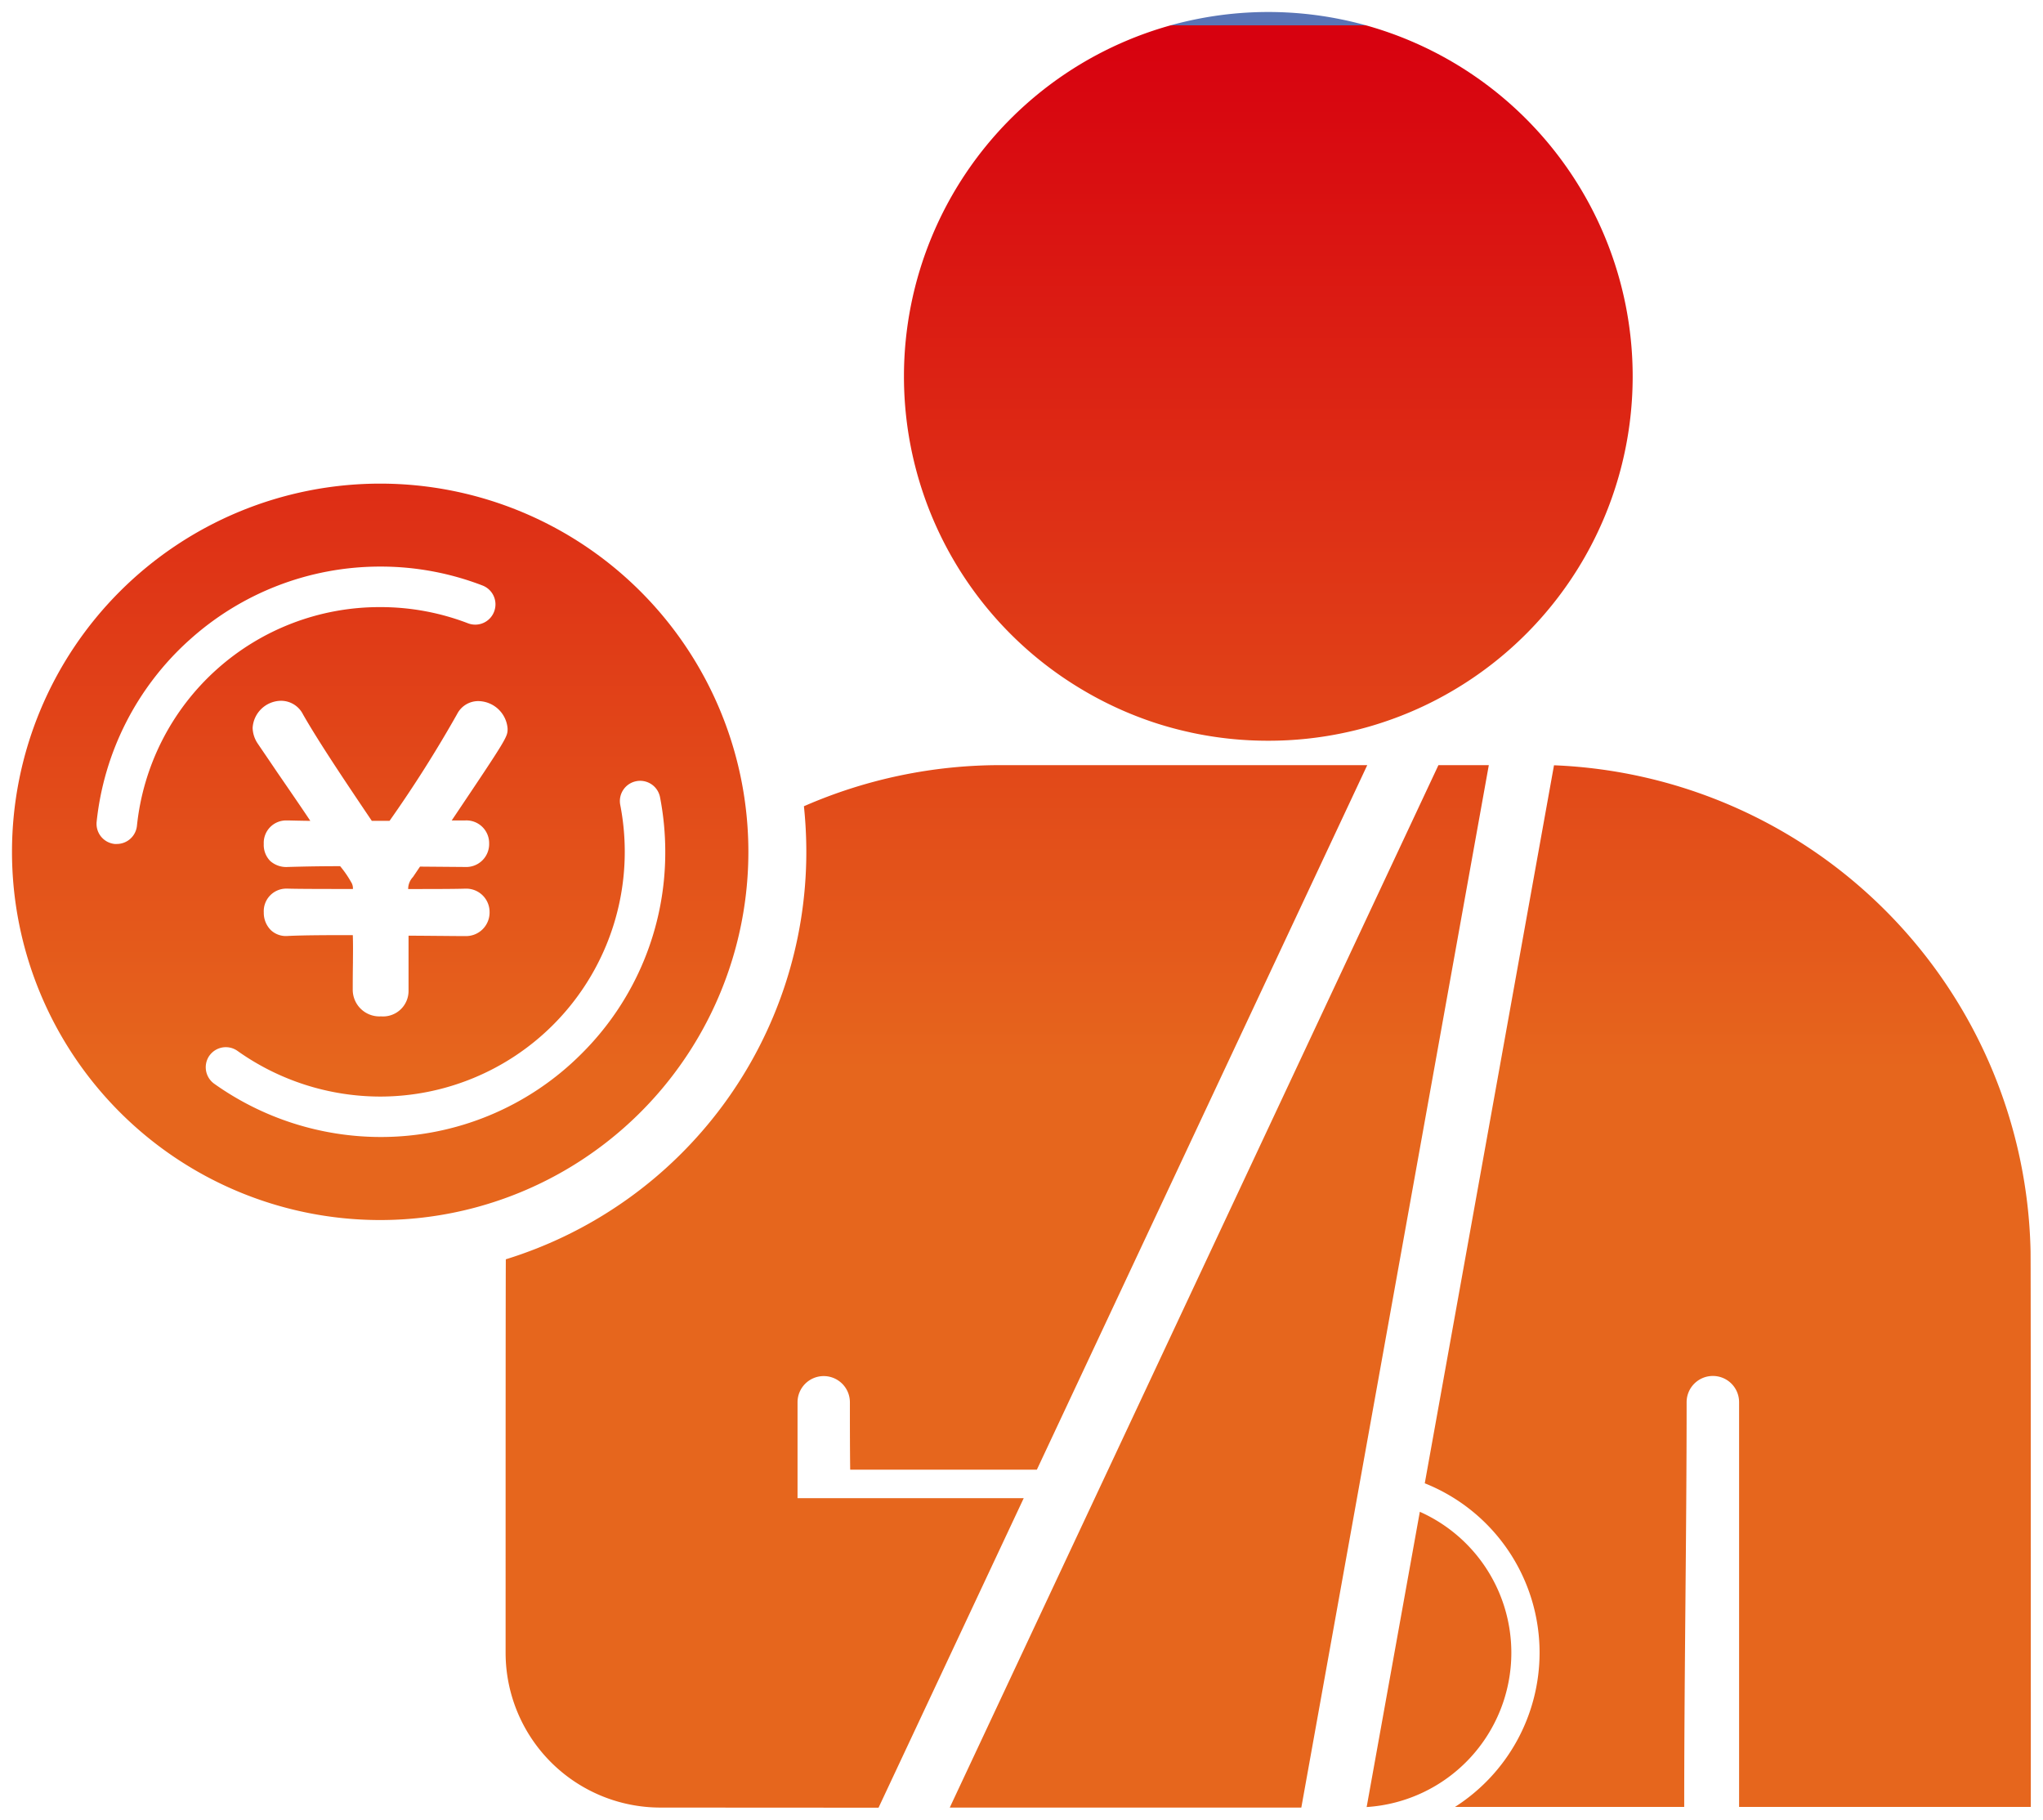
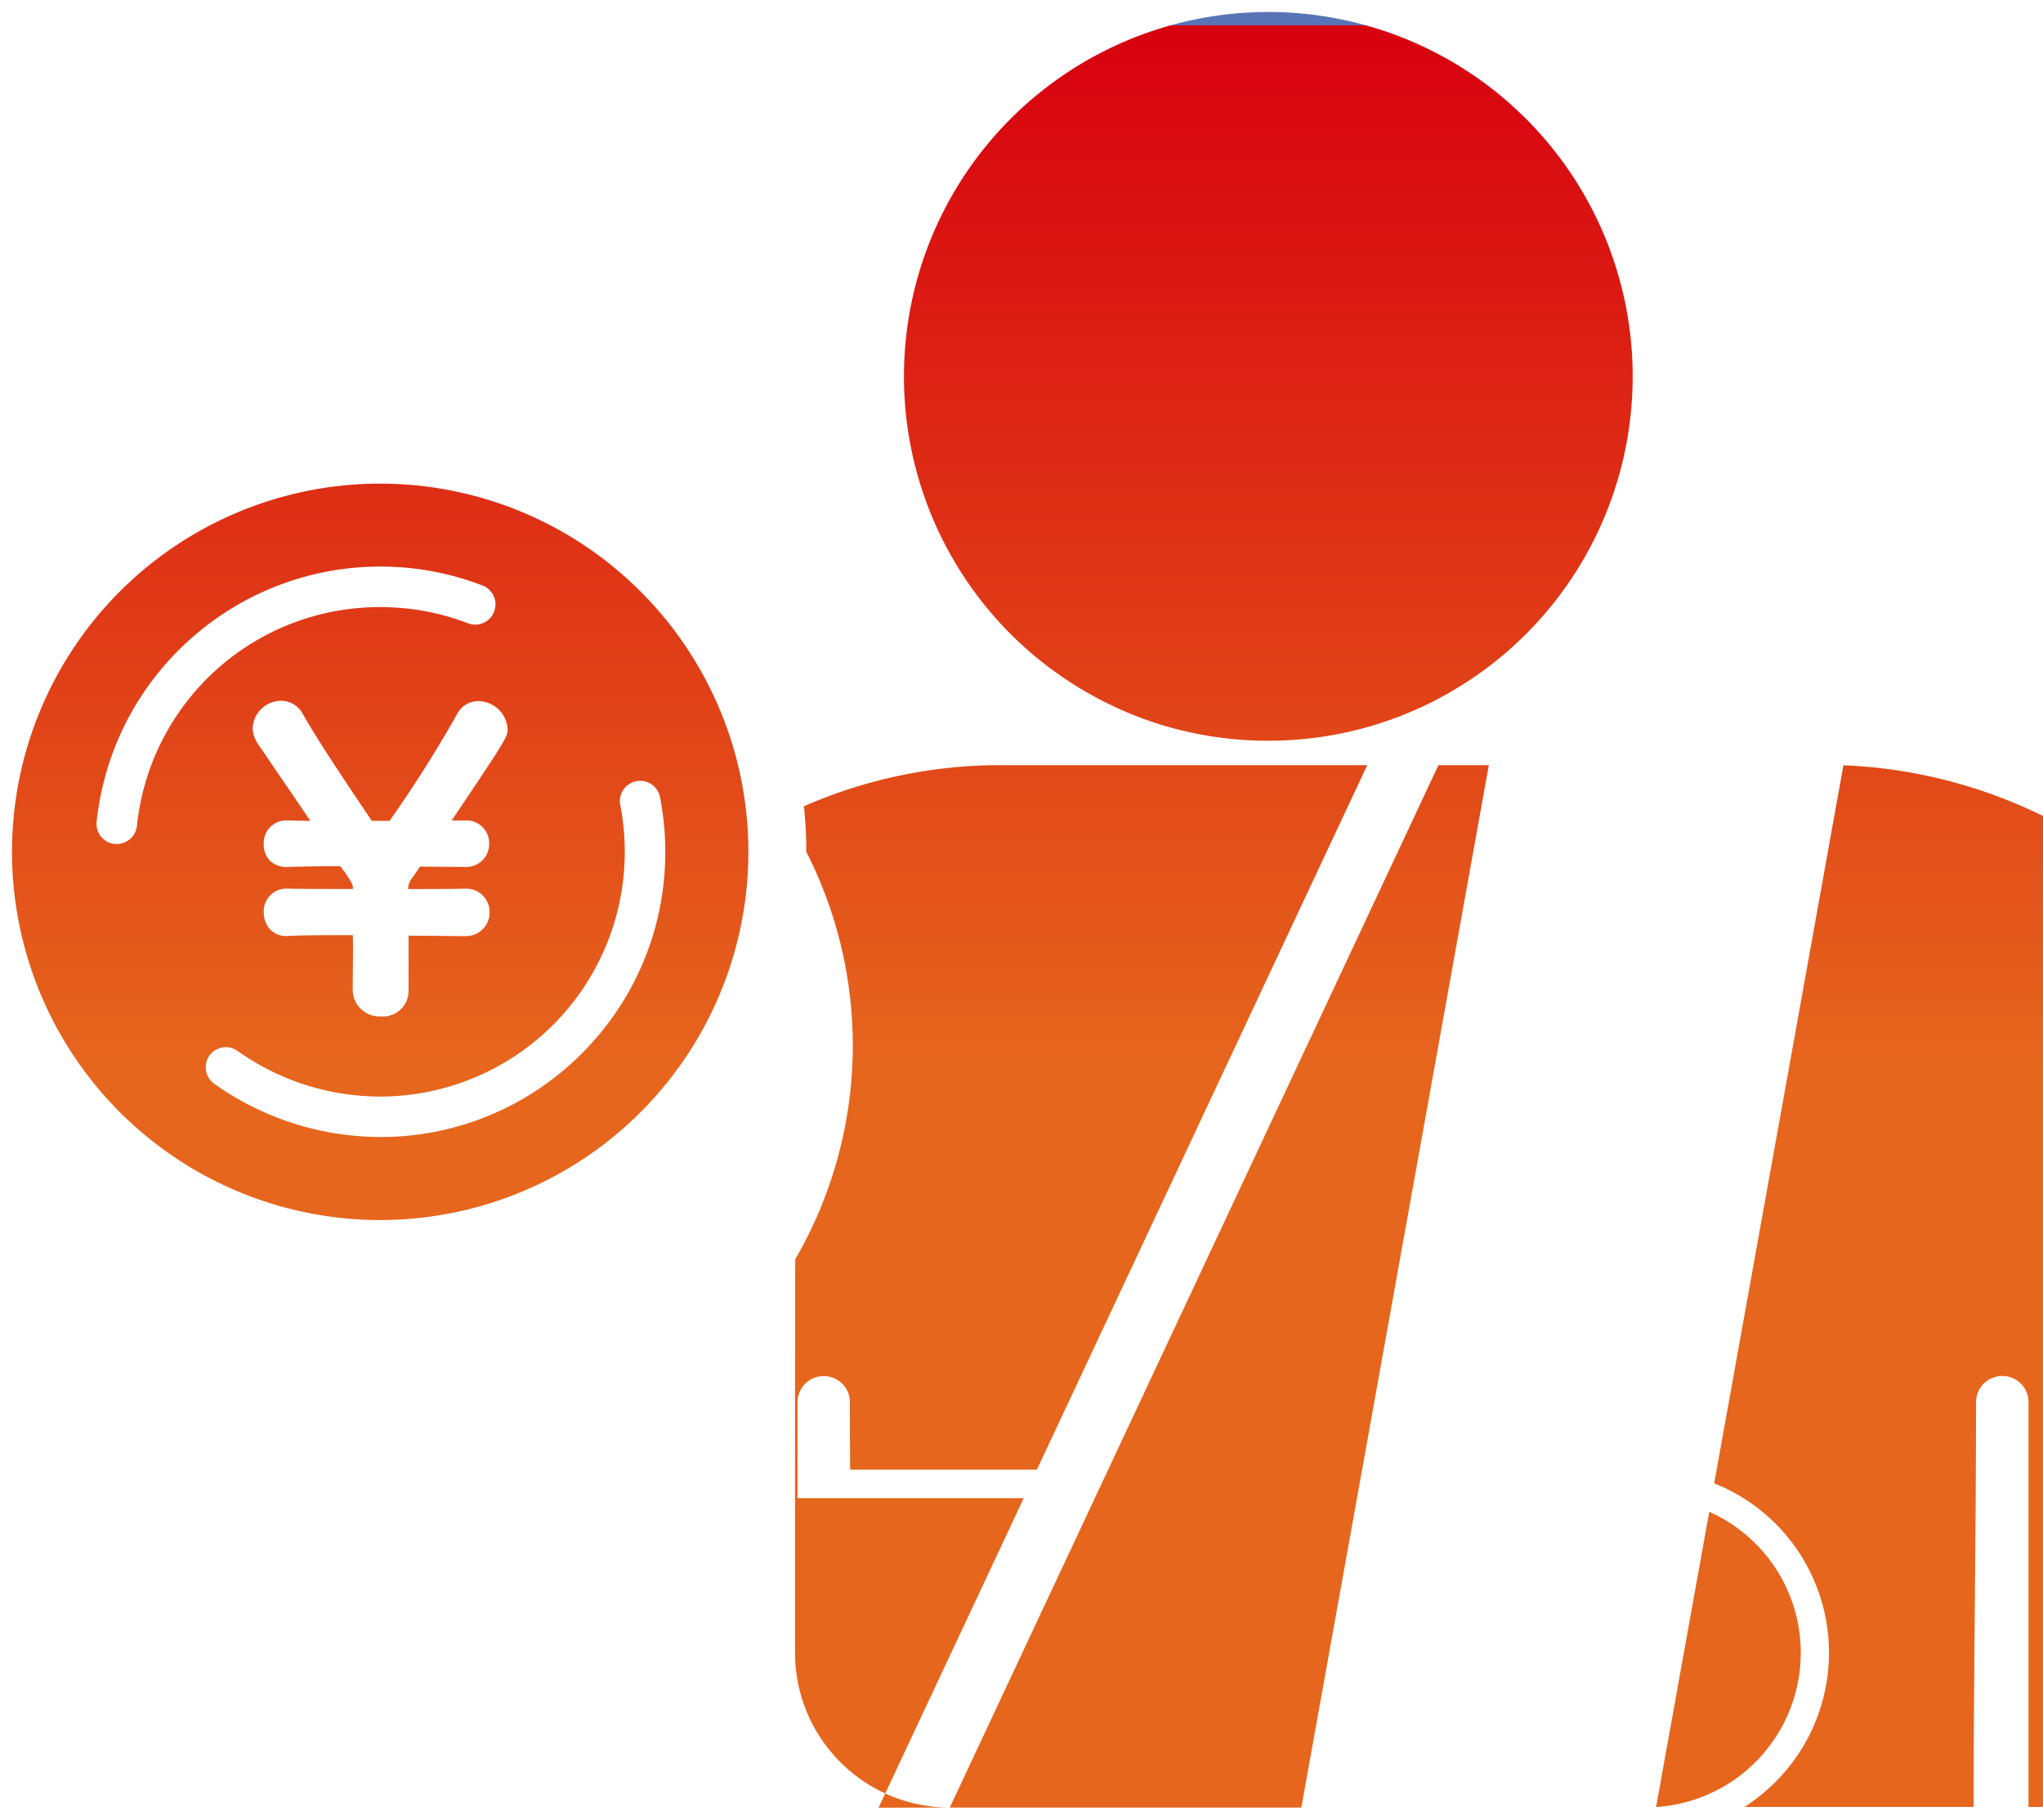
<svg xmlns="http://www.w3.org/2000/svg" width="85.146" height="75.845" viewBox="0 0 85.146 75.845">
  <defs>
    <linearGradient id="linear-gradient" x1="0.5" x2="0.5" y2="1" gradientUnits="objectBoundingBox">
      <stop offset="0" stop-color="#5974b6" />
      <stop offset="0" stop-color="#d7000f" />
      <stop offset="0.507" stop-color="#e6661d" />
      <stop offset="1" stop-color="#e6661d" />
    </linearGradient>
  </defs>
-   <path id="合体_33" data-name="合体 33" d="M-6804.917-1626.17l20.366-43.442h2.1l-7.814,43.442Zm-12.062,0a6.454,6.454,0,0,1-6.449-6.449c0-6.7,0-14.657.009-16.4A17.768,17.768,0,0,0-6810.895-1666a18.293,18.293,0,0,0-.1-1.9,20.42,20.42,0,0,1,8.194-1.713h15.284l-13.77,29.362h-7.78c-.012-.945-.012-1.879-.012-2.814a1.091,1.091,0,0,0-1.095-1.087,1.091,1.091,0,0,0-1.087,1.087v4h9.427l-6.051,12.9Zm31.653-12.327a6.433,6.433,0,0,1,3.814,5.878,6.443,6.443,0,0,1-6.03,6.427Zm13.306,12.3v-16.873a1.091,1.091,0,0,0-1.087-1.087,1.093,1.093,0,0,0-1.1,1.087c0,5.546-.1,11.253-.1,16.873h-9.554a7.628,7.628,0,0,0,3.526-6.427,7.6,7.6,0,0,0-4.785-7.06l5.386-29.923a20.693,20.693,0,0,1,19.861,20.229c.011.1.011,16.067.011,23.182ZM-6844-1666a15.346,15.346,0,0,1,15.346-15.345A15.345,15.345,0,0,1-6813.31-1666a15.345,15.345,0,0,1-15.345,15.345A15.346,15.346,0,0,1-6844-1666Zm8.233,8.485a.846.846,0,0,0,.194,1.179,11.986,11.986,0,0,0,6.919,2.22,11.806,11.806,0,0,0,8.4-3.48,11.811,11.811,0,0,0,3.48-8.4,11.951,11.951,0,0,0-.218-2.281.843.843,0,0,0-.989-.667.843.843,0,0,0-.669.989,10.212,10.212,0,0,1,.188,1.959,10.2,10.2,0,0,1-10.2,10.195,10.289,10.289,0,0,1-5.936-1.9.835.835,0,0,0-.491-.158A.839.839,0,0,0-6835.767-1657.513Zm5.977-3.907c-.006.385-.009.781-.009,1.168a1.113,1.113,0,0,0,1.18,1.111,1.063,1.063,0,0,0,1.146-1.062v-2.3c.417,0,.826.005,1.222.008s.773.008,1.128.008h.015a.982.982,0,0,0,1.012-1,.972.972,0,0,0-1.012-.976h-.021c-.508.015-1.363.015-2.36.015a.729.729,0,0,1,.2-.5l.286-.423.008-.011h0l.044,0,1.822.015h.015a.955.955,0,0,0,1-.978.947.947,0,0,0-1-.961h-.56c2.329-3.468,2.329-3.481,2.329-3.828a1.24,1.24,0,0,0-1.229-1.146.986.986,0,0,0-.872.535,52.268,52.268,0,0,1-2.819,4.456l-.008,0h-.69l-.041,0c-1.084-1.607-2.2-3.268-2.867-4.436a1.025,1.025,0,0,0-.921-.568,1.2,1.2,0,0,0-1.179,1.128,1.225,1.225,0,0,0,.213.656l0,0c.212.314.486.713.8,1.179.428.623.911,1.323,1.391,2.04-.2,0-.38-.005-.545-.008s-.3-.008-.418-.008h-.034a.932.932,0,0,0-.943.979.948.948,0,0,0,.271.712,1.006,1.006,0,0,0,.728.248c.766-.023,1.473-.033,2.164-.033l.02,0a4.338,4.338,0,0,1,.458.664.469.469,0,0,1,.074.286c-1.148,0-2.223,0-2.731-.015h-.04a.939.939,0,0,0-.943.993,1.016,1.016,0,0,0,.3.742.916.916,0,0,0,.7.238c.683-.033,1.665-.035,2.71-.035C-6829.783-1662.152-6829.788-1661.781-6829.791-1661.42Zm-6.839-13.387a11.852,11.852,0,0,0-3.843,7.554.843.843,0,0,0,.751.927.54.54,0,0,0,.089,0,.844.844,0,0,0,.839-.755,10.166,10.166,0,0,1,10.139-9.116,10.163,10.163,0,0,1,3.657.674.841.841,0,0,0,1.09-.485.842.842,0,0,0-.485-1.09,11.8,11.8,0,0,0-4.262-.788A11.855,11.855,0,0,0-6836.63-1674.807Zm41.744,3.832a14.906,14.906,0,0,1-1.535-.418,15.2,15.2,0,0,1-2.916-1.328,15.177,15.177,0,0,1-7.49-13.093A15.187,15.187,0,0,1-6791.642-1701a15.188,15.188,0,0,1,15.187,15.185,15.183,15.183,0,0,1-7.489,13.093,15.015,15.015,0,0,1-2.919,1.324,14.5,14.5,0,0,1-1.541.421,15.16,15.16,0,0,1-3.238.347A15.2,15.2,0,0,1-6794.886-1670.976Z" transform="translate(6844.5 1701.5)" stroke="rgba(0,0,0,0)" stroke-width="1" fill="url(#linear-gradient)" />
+   <path id="合体_33" data-name="合体 33" d="M-6804.917-1626.17l20.366-43.442h2.1l-7.814,43.442Za6.454,6.454,0,0,1-6.449-6.449c0-6.7,0-14.657.009-16.4A17.768,17.768,0,0,0-6810.895-1666a18.293,18.293,0,0,0-.1-1.9,20.42,20.42,0,0,1,8.194-1.713h15.284l-13.77,29.362h-7.78c-.012-.945-.012-1.879-.012-2.814a1.091,1.091,0,0,0-1.095-1.087,1.091,1.091,0,0,0-1.087,1.087v4h9.427l-6.051,12.9Zm31.653-12.327a6.433,6.433,0,0,1,3.814,5.878,6.443,6.443,0,0,1-6.03,6.427Zm13.306,12.3v-16.873a1.091,1.091,0,0,0-1.087-1.087,1.093,1.093,0,0,0-1.1,1.087c0,5.546-.1,11.253-.1,16.873h-9.554a7.628,7.628,0,0,0,3.526-6.427,7.6,7.6,0,0,0-4.785-7.06l5.386-29.923a20.693,20.693,0,0,1,19.861,20.229c.011.1.011,16.067.011,23.182ZM-6844-1666a15.346,15.346,0,0,1,15.346-15.345A15.345,15.345,0,0,1-6813.31-1666a15.345,15.345,0,0,1-15.345,15.345A15.346,15.346,0,0,1-6844-1666Zm8.233,8.485a.846.846,0,0,0,.194,1.179,11.986,11.986,0,0,0,6.919,2.22,11.806,11.806,0,0,0,8.4-3.48,11.811,11.811,0,0,0,3.48-8.4,11.951,11.951,0,0,0-.218-2.281.843.843,0,0,0-.989-.667.843.843,0,0,0-.669.989,10.212,10.212,0,0,1,.188,1.959,10.2,10.2,0,0,1-10.2,10.195,10.289,10.289,0,0,1-5.936-1.9.835.835,0,0,0-.491-.158A.839.839,0,0,0-6835.767-1657.513Zm5.977-3.907c-.006.385-.009.781-.009,1.168a1.113,1.113,0,0,0,1.18,1.111,1.063,1.063,0,0,0,1.146-1.062v-2.3c.417,0,.826.005,1.222.008s.773.008,1.128.008h.015a.982.982,0,0,0,1.012-1,.972.972,0,0,0-1.012-.976h-.021c-.508.015-1.363.015-2.36.015a.729.729,0,0,1,.2-.5l.286-.423.008-.011h0l.044,0,1.822.015h.015a.955.955,0,0,0,1-.978.947.947,0,0,0-1-.961h-.56c2.329-3.468,2.329-3.481,2.329-3.828a1.24,1.24,0,0,0-1.229-1.146.986.986,0,0,0-.872.535,52.268,52.268,0,0,1-2.819,4.456l-.008,0h-.69l-.041,0c-1.084-1.607-2.2-3.268-2.867-4.436a1.025,1.025,0,0,0-.921-.568,1.2,1.2,0,0,0-1.179,1.128,1.225,1.225,0,0,0,.213.656l0,0c.212.314.486.713.8,1.179.428.623.911,1.323,1.391,2.04-.2,0-.38-.005-.545-.008s-.3-.008-.418-.008h-.034a.932.932,0,0,0-.943.979.948.948,0,0,0,.271.712,1.006,1.006,0,0,0,.728.248c.766-.023,1.473-.033,2.164-.033l.02,0a4.338,4.338,0,0,1,.458.664.469.469,0,0,1,.074.286c-1.148,0-2.223,0-2.731-.015h-.04a.939.939,0,0,0-.943.993,1.016,1.016,0,0,0,.3.742.916.916,0,0,0,.7.238c.683-.033,1.665-.035,2.71-.035C-6829.783-1662.152-6829.788-1661.781-6829.791-1661.42Zm-6.839-13.387a11.852,11.852,0,0,0-3.843,7.554.843.843,0,0,0,.751.927.54.54,0,0,0,.089,0,.844.844,0,0,0,.839-.755,10.166,10.166,0,0,1,10.139-9.116,10.163,10.163,0,0,1,3.657.674.841.841,0,0,0,1.09-.485.842.842,0,0,0-.485-1.09,11.8,11.8,0,0,0-4.262-.788A11.855,11.855,0,0,0-6836.63-1674.807Zm41.744,3.832a14.906,14.906,0,0,1-1.535-.418,15.2,15.2,0,0,1-2.916-1.328,15.177,15.177,0,0,1-7.49-13.093A15.187,15.187,0,0,1-6791.642-1701a15.188,15.188,0,0,1,15.187,15.185,15.183,15.183,0,0,1-7.489,13.093,15.015,15.015,0,0,1-2.919,1.324,14.5,14.5,0,0,1-1.541.421,15.16,15.16,0,0,1-3.238.347A15.2,15.2,0,0,1-6794.886-1670.976Z" transform="translate(6844.5 1701.5)" stroke="rgba(0,0,0,0)" stroke-width="1" fill="url(#linear-gradient)" />
</svg>